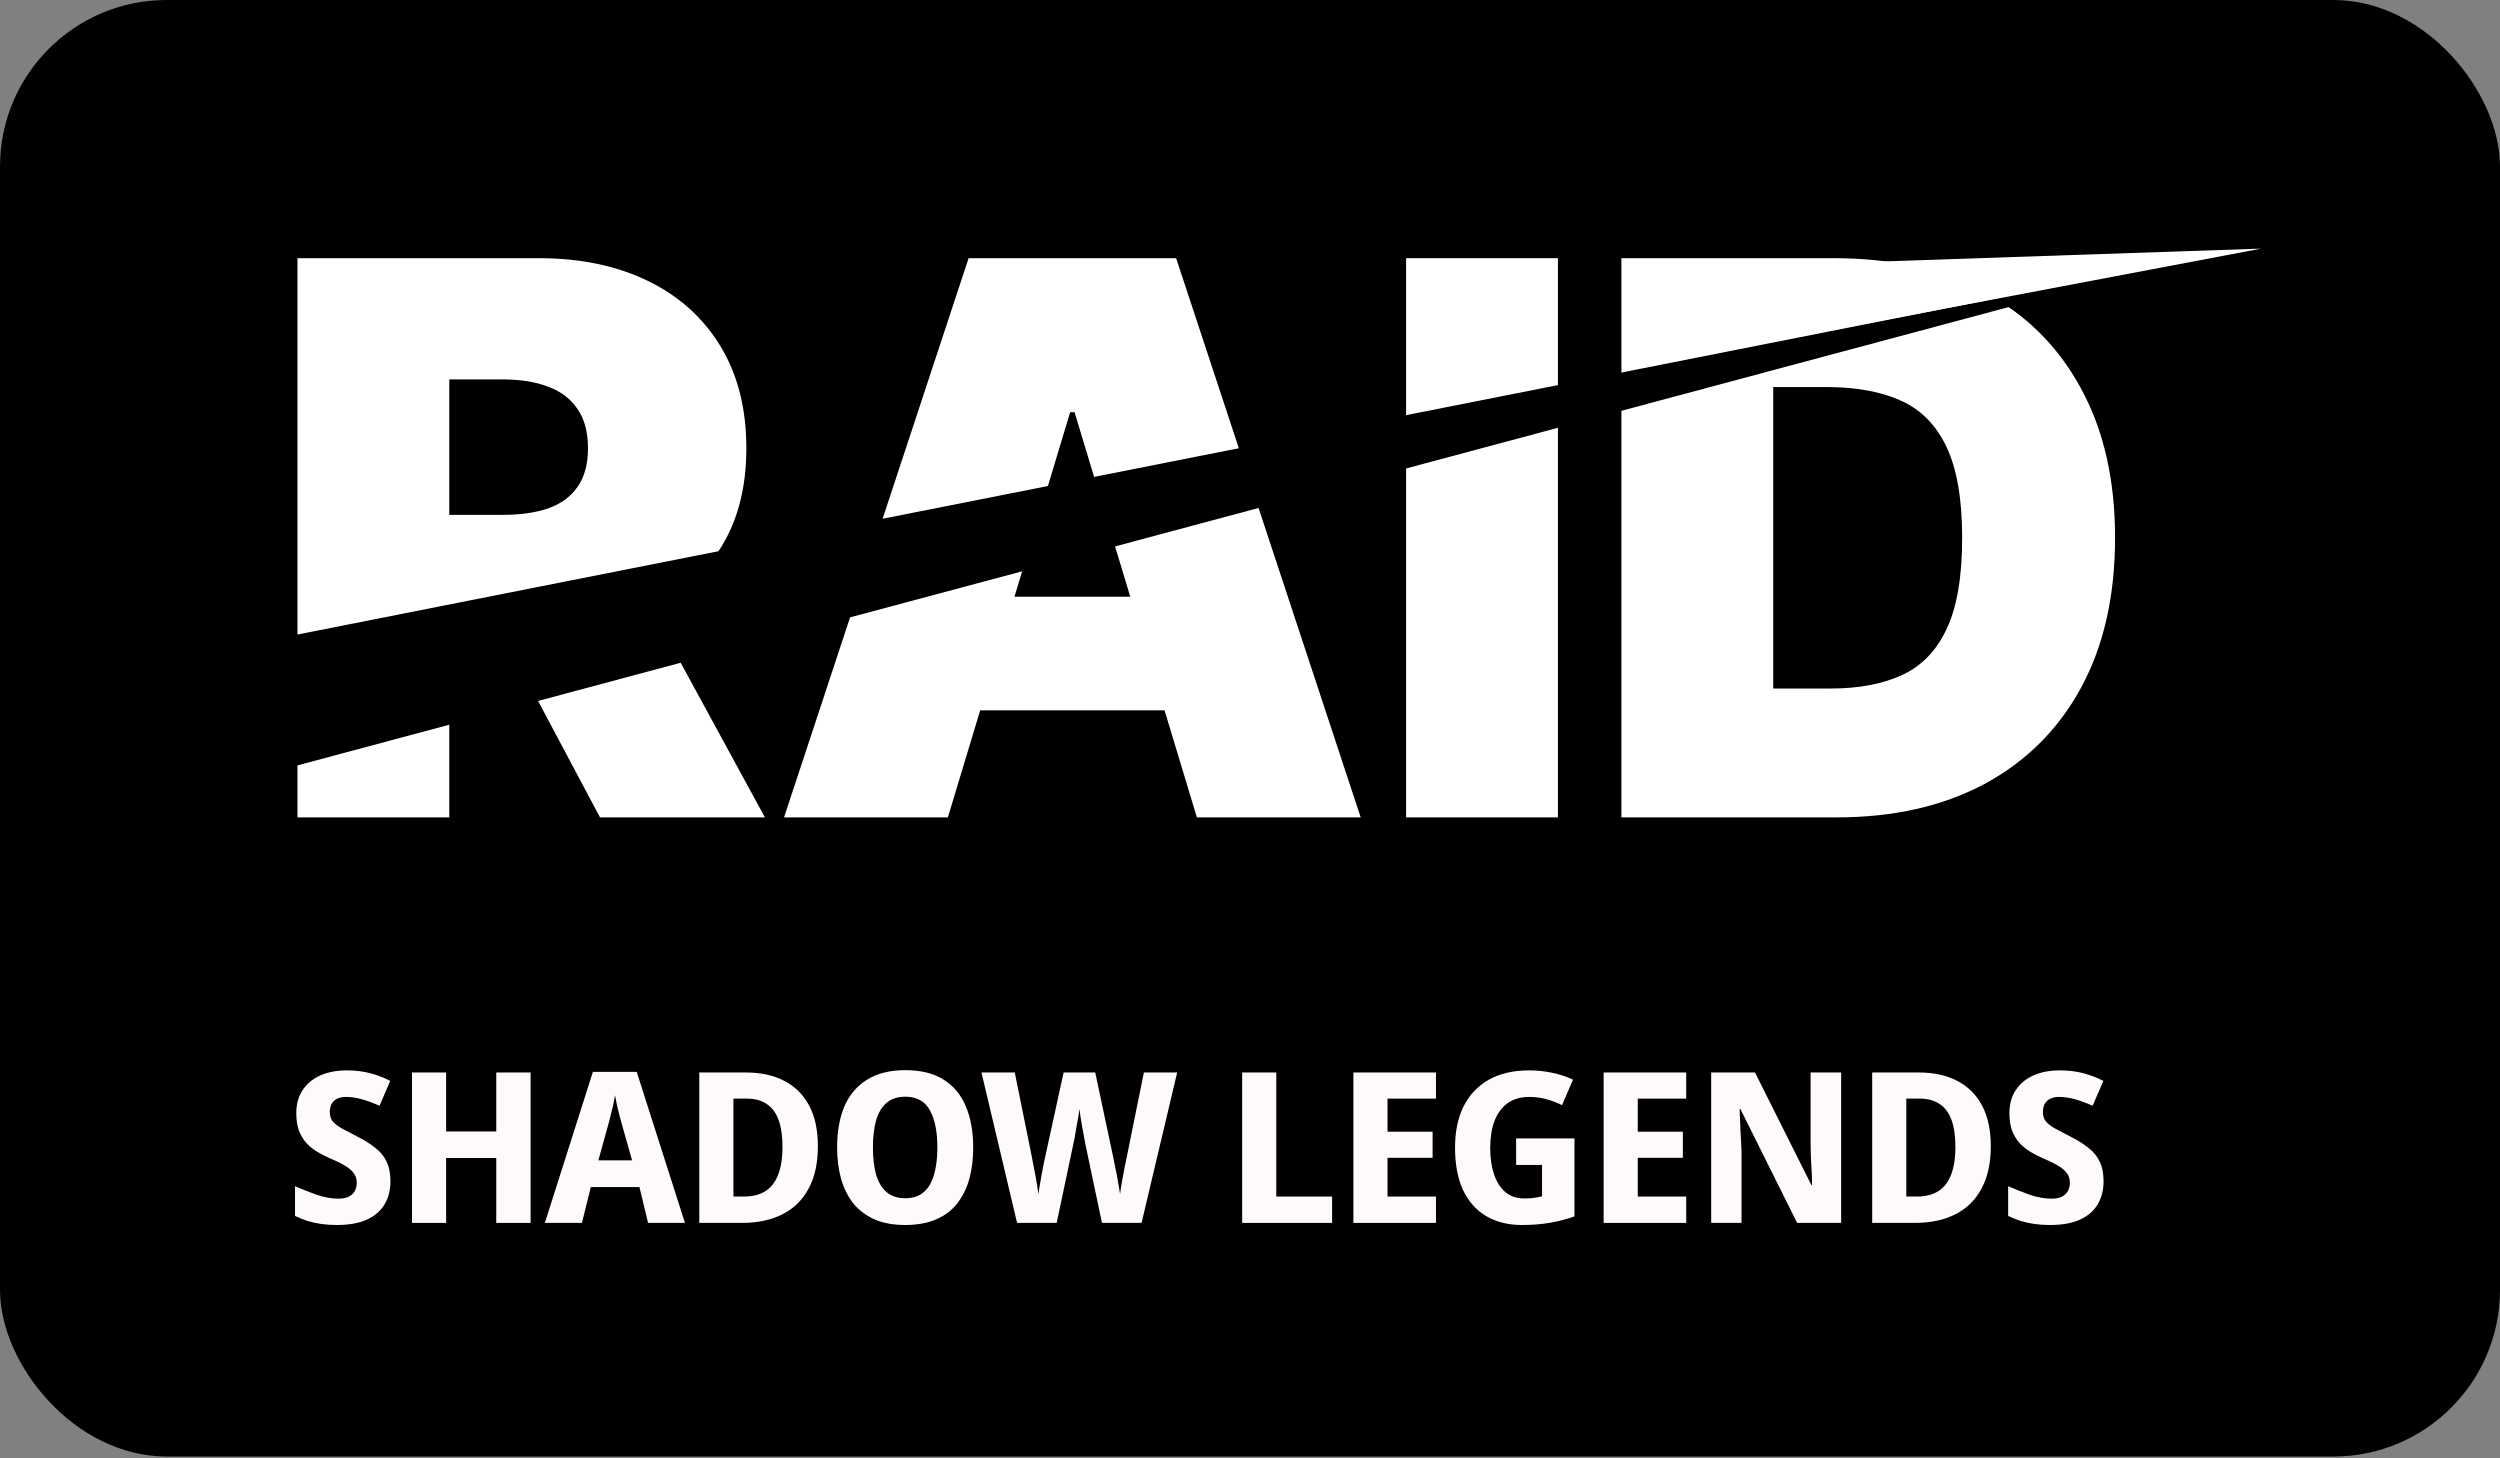
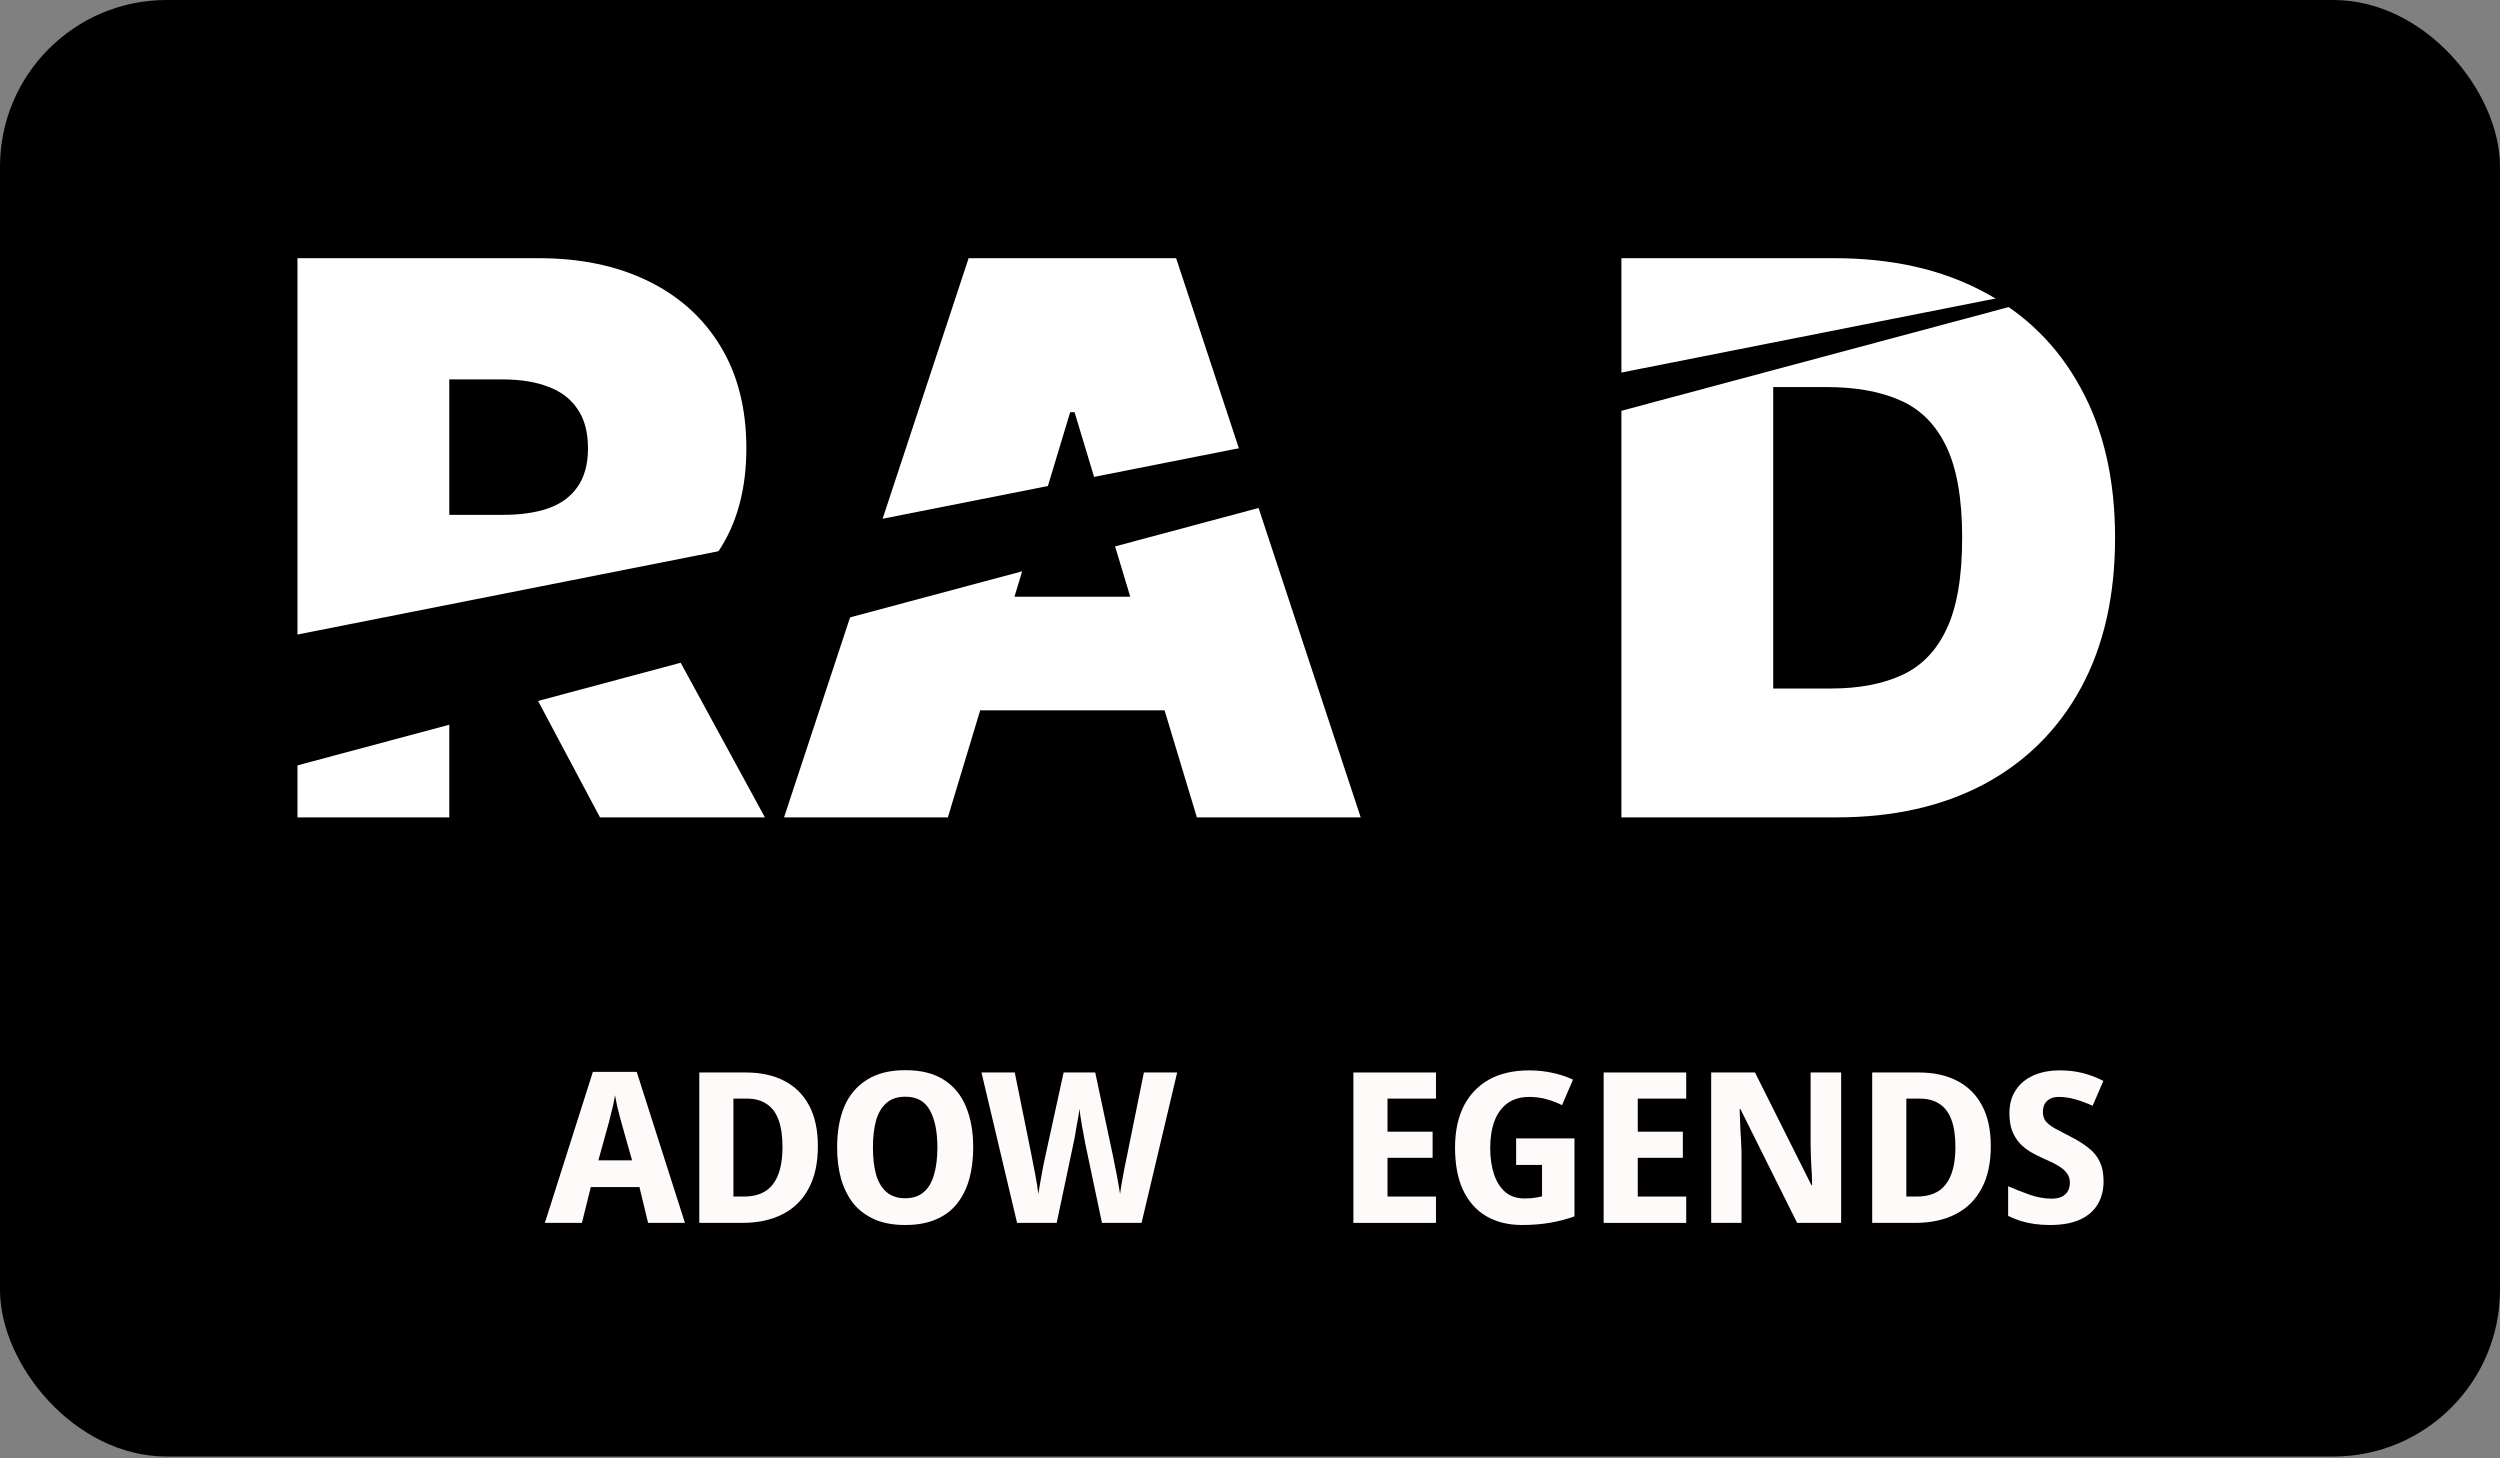
<svg xmlns="http://www.w3.org/2000/svg" width="300" height="175" viewBox="0 0 300 175" fill="none">
  <rect x="0" y="0" width="300" height="175" fill="#808080" stroke="none" />
  <rect width="300" height="174.783" rx="20" fill="black" />
  <path d="M252.429 141.742C252.429 142.804 252.193 143.731 251.721 144.523C251.249 145.315 250.533 145.93 249.572 146.368C248.629 146.789 247.432 147 245.983 147C245.309 147 244.685 146.958 244.112 146.874C243.539 146.789 243 146.671 242.495 146.52C241.989 146.351 241.483 146.149 240.978 145.913V142.349C241.837 142.72 242.714 143.065 243.607 143.385C244.517 143.689 245.376 143.84 246.185 143.84C246.708 143.84 247.129 143.756 247.449 143.587C247.769 143.419 248.005 143.191 248.157 142.905C248.309 142.618 248.384 142.29 248.384 141.919C248.384 141.464 248.258 141.076 248.005 140.756C247.769 140.436 247.415 140.141 246.944 139.871C246.472 139.585 245.89 139.298 245.199 139.012C244.694 138.793 244.197 138.54 243.708 138.254C243.219 137.967 242.781 137.622 242.393 137.217C242.006 136.796 241.694 136.29 241.458 135.701C241.239 135.111 241.129 134.403 241.129 133.577C241.129 132.499 241.382 131.58 241.888 130.822C242.393 130.047 243.101 129.457 244.011 129.052C244.921 128.648 245.983 128.446 247.196 128.446C248.191 128.446 249.109 128.555 249.952 128.774C250.811 128.993 251.628 129.305 252.404 129.71L251.114 132.692C250.373 132.355 249.665 132.094 248.991 131.909C248.334 131.723 247.693 131.631 247.07 131.631C246.649 131.631 246.295 131.707 246.008 131.858C245.722 132.01 245.503 132.221 245.351 132.49C245.216 132.76 245.149 133.08 245.149 133.451C245.149 133.872 245.258 134.234 245.477 134.538C245.713 134.824 246.076 135.111 246.564 135.397C247.053 135.667 247.677 135.995 248.435 136.383C249.278 136.804 249.994 137.251 250.584 137.723C251.19 138.178 251.645 138.726 251.949 139.366C252.269 140.006 252.429 140.798 252.429 141.742Z" fill="#FFFAFA" />
  <path d="M238.896 137.546C238.896 139.568 238.525 141.262 237.784 142.627C237.059 143.992 236.014 145.02 234.649 145.711C233.301 146.402 231.683 146.747 229.796 146.747H224.664V128.698H230.251C232.054 128.698 233.596 129.035 234.877 129.71C236.174 130.384 237.169 131.378 237.859 132.692C238.55 133.99 238.896 135.608 238.896 137.546ZM234.649 137.647C234.649 136.316 234.489 135.22 234.169 134.361C233.849 133.501 233.368 132.869 232.728 132.465C232.104 132.044 231.321 131.833 230.377 131.833H228.759V143.587H230.023C231.607 143.587 232.77 143.09 233.512 142.096C234.27 141.102 234.649 139.619 234.649 137.647Z" fill="#FFFAFA" />
  <path d="M220.938 146.747H215.655L208.855 133.097H208.754C208.771 133.518 208.788 133.948 208.805 134.386C208.821 134.807 208.838 135.237 208.855 135.675C208.889 136.097 208.914 136.526 208.931 136.964C208.948 137.386 208.965 137.815 208.982 138.254V146.747H205.341V128.698H210.599L217.374 142.222H217.45C217.45 141.801 217.441 141.388 217.425 140.984C217.408 140.562 217.382 140.15 217.349 139.745C217.332 139.324 217.315 138.911 217.298 138.506C217.281 138.085 217.273 137.664 217.273 137.243V128.698H220.938V146.747Z" fill="#FFFAFA" />
  <path d="M202.346 146.747H192.437V128.698H202.346V131.833H196.532V135.802H201.942V138.936H196.532V143.587H202.346V146.747Z" fill="#FFFAFA" />
  <path d="M181.935 136.611H188.937V145.964C188.06 146.284 187.1 146.537 186.055 146.722C185.01 146.907 183.873 147 182.642 147C180.991 147 179.558 146.646 178.345 145.938C177.148 145.231 176.222 144.186 175.564 142.804C174.924 141.422 174.604 139.72 174.604 137.698C174.604 135.81 174.941 134.175 175.615 132.793C176.306 131.412 177.309 130.341 178.623 129.583C179.954 128.825 181.581 128.446 183.502 128.446C184.479 128.446 185.423 128.547 186.333 128.749C187.243 128.951 188.052 129.221 188.76 129.558L187.445 132.617C186.872 132.33 186.257 132.094 185.6 131.909C184.943 131.723 184.243 131.631 183.502 131.631C182.474 131.631 181.606 131.883 180.898 132.389C180.207 132.895 179.685 133.611 179.331 134.538C178.994 135.448 178.825 136.526 178.825 137.773C178.825 138.953 178.977 139.998 179.28 140.908C179.584 141.818 180.039 142.534 180.645 143.057C181.252 143.562 182.019 143.815 182.946 143.815C183.215 143.815 183.477 143.806 183.729 143.79C183.982 143.756 184.218 143.722 184.437 143.689C184.673 143.638 184.875 143.596 185.044 143.562V139.796H181.935V136.611Z" fill="#FFFAFA" />
  <path d="M172.316 146.747H162.407V128.698H172.316V131.833H166.502V135.802H171.912V138.936H166.502V143.587H172.316V146.747Z" fill="#FFFAFA" />
-   <path d="M149.059 146.747V128.698H153.154V143.587H159.853V146.747H149.059Z" fill="#FFFAFA" />
  <path d="M141.26 128.698L136.988 146.747H132.236L130.239 137.268C130.205 137.082 130.155 136.804 130.087 136.434C130.02 136.063 129.944 135.658 129.86 135.22C129.792 134.782 129.725 134.369 129.657 133.982C129.607 133.577 129.565 133.265 129.531 133.046C129.514 133.265 129.472 133.577 129.405 133.982C129.337 134.369 129.261 134.782 129.177 135.22C129.11 135.642 129.042 136.046 128.975 136.434C128.908 136.804 128.849 137.091 128.798 137.293L126.801 146.747H122.049L117.777 128.698H121.771L123.768 138.557C123.818 138.843 123.886 139.197 123.97 139.619C124.054 140.023 124.138 140.453 124.223 140.908C124.307 141.346 124.383 141.776 124.45 142.197C124.517 142.618 124.568 142.981 124.602 143.284C124.652 142.964 124.711 142.602 124.779 142.197C124.863 141.776 124.939 141.346 125.006 140.908C125.09 140.47 125.166 140.065 125.234 139.695C125.318 139.307 125.385 138.995 125.436 138.759L127.635 128.698H131.427L133.576 138.81C133.626 139.029 133.685 139.332 133.753 139.72C133.837 140.091 133.921 140.495 134.005 140.933C134.09 141.371 134.165 141.801 134.233 142.222C134.3 142.627 134.359 142.981 134.41 143.284C134.46 142.863 134.536 142.366 134.637 141.793C134.738 141.203 134.848 140.613 134.966 140.023C135.084 139.433 135.185 138.945 135.269 138.557L137.266 128.698H141.26Z" fill="#FFFAFA" />
  <path d="M116.785 137.698C116.785 139.096 116.625 140.369 116.304 141.515C115.984 142.644 115.496 143.621 114.838 144.447C114.181 145.273 113.33 145.905 112.285 146.343C111.257 146.781 110.035 147 108.62 147C107.221 147 106.008 146.781 104.98 146.343C103.952 145.888 103.101 145.256 102.427 144.447C101.769 143.621 101.272 142.635 100.935 141.489C100.615 140.343 100.455 139.071 100.455 137.672C100.455 135.802 100.741 134.175 101.314 132.793C101.904 131.412 102.806 130.341 104.019 129.583C105.233 128.808 106.775 128.42 108.645 128.42C110.533 128.42 112.075 128.808 113.271 129.583C114.468 130.341 115.352 131.42 115.925 132.819C116.498 134.201 116.785 135.827 116.785 137.698ZM104.752 137.698C104.752 138.961 104.879 140.048 105.131 140.958C105.401 141.868 105.822 142.568 106.395 143.057C106.968 143.545 107.71 143.79 108.62 143.79C109.547 143.79 110.288 143.545 110.844 143.057C111.417 142.568 111.83 141.868 112.083 140.958C112.353 140.048 112.487 138.961 112.487 137.698C112.487 135.793 112.184 134.302 111.577 133.223C110.988 132.145 110.01 131.605 108.645 131.605C107.718 131.605 106.968 131.85 106.395 132.338C105.822 132.827 105.401 133.527 105.131 134.437C104.879 135.347 104.752 136.434 104.752 137.698Z" fill="#FFFAFA" />
  <path d="M98.145 137.546C98.145 139.568 97.775 141.262 97.033 142.627C96.309 143.992 95.264 145.02 93.899 145.711C92.55 146.402 90.933 146.747 89.045 146.747H83.914V128.698H89.5C91.303 128.698 92.845 129.035 94.126 129.71C95.424 130.384 96.418 131.378 97.109 132.692C97.8 133.99 98.145 135.608 98.145 137.546ZM93.899 137.647C93.899 136.316 93.739 135.22 93.418 134.361C93.098 133.501 92.618 132.869 91.978 132.465C91.354 132.044 90.57 131.833 89.627 131.833H88.009V143.587H89.273C90.857 143.587 92.02 143.09 92.761 142.096C93.519 141.102 93.899 139.619 93.899 137.647Z" fill="#FFFAFA" />
  <path d="M77.77 146.747L76.734 142.45H70.894L69.833 146.747H65.383L71.147 128.623H76.405L82.194 146.747H77.77ZM74.661 135.043C74.56 134.689 74.459 134.319 74.357 133.931C74.256 133.543 74.155 133.139 74.054 132.718C73.97 132.296 73.885 131.867 73.801 131.428C73.734 131.867 73.65 132.305 73.549 132.743C73.447 133.164 73.346 133.569 73.245 133.956C73.161 134.344 73.068 134.706 72.967 135.043L71.804 139.24H75.849L74.661 135.043Z" fill="#FFFAFA" />
-   <path d="M63.672 146.747H59.552V138.961H53.535V146.747H49.44V128.698H53.535V135.776H59.552V128.698H63.672V146.747Z" fill="#FFFAFA" />
-   <path d="M46.854 141.742C46.854 142.804 46.618 143.731 46.147 144.523C45.675 145.315 44.959 145.93 43.998 146.368C43.054 146.789 41.858 147 40.408 147C39.734 147 39.111 146.958 38.538 146.874C37.965 146.789 37.425 146.671 36.92 146.52C36.414 146.351 35.909 146.149 35.403 145.913V142.349C36.263 142.72 37.139 143.065 38.032 143.385C38.942 143.689 39.802 143.84 40.611 143.84C41.133 143.84 41.554 143.756 41.874 143.587C42.195 143.419 42.431 143.191 42.582 142.905C42.734 142.618 42.81 142.29 42.81 141.919C42.81 141.464 42.683 141.076 42.431 140.756C42.195 140.436 41.841 140.141 41.369 139.871C40.897 139.585 40.316 139.298 39.625 139.012C39.119 138.793 38.622 138.54 38.133 138.254C37.645 137.967 37.206 137.622 36.819 137.217C36.431 136.796 36.12 136.29 35.883 135.701C35.664 135.111 35.555 134.403 35.555 133.577C35.555 132.499 35.808 131.58 36.313 130.822C36.819 130.047 37.527 129.457 38.437 129.052C39.347 128.648 40.408 128.446 41.622 128.446C42.616 128.446 43.535 128.555 44.377 128.774C45.237 128.993 46.054 129.305 46.829 129.71L45.54 132.692C44.798 132.355 44.091 132.094 43.416 131.909C42.759 131.723 42.119 131.631 41.495 131.631C41.074 131.631 40.72 131.707 40.434 131.858C40.147 132.01 39.928 132.221 39.776 132.49C39.642 132.76 39.574 133.08 39.574 133.451C39.574 133.872 39.684 134.234 39.903 134.538C40.139 134.824 40.501 135.111 40.99 135.397C41.478 135.667 42.102 135.995 42.86 136.383C43.703 136.804 44.419 137.251 45.009 137.723C45.616 138.178 46.071 138.726 46.374 139.366C46.694 140.006 46.854 140.798 46.854 141.742Z" fill="#FFFAFA" />
  <path d="M220.387 98.086H194.568V30.983H220.125C227.028 30.983 232.991 32.327 238.015 35.013C243.061 37.678 246.949 41.523 249.679 46.547C252.432 51.549 253.808 57.545 253.808 64.535C253.808 71.525 252.442 77.531 249.712 82.555C246.982 87.558 243.115 91.402 238.113 94.089C233.111 96.754 227.202 98.086 220.387 98.086ZM212.786 82.621H219.732C223.052 82.621 225.881 82.086 228.218 81.016C230.577 79.945 232.368 78.099 233.592 75.478C234.837 72.857 235.459 69.209 235.459 64.535C235.459 59.86 234.826 56.212 233.559 53.591C232.314 50.97 230.479 49.124 228.054 48.054C225.652 46.983 222.703 46.448 219.208 46.448H212.786V82.621Z" fill="white" />
-   <path d="M186.95 30.983V98.086H168.732V30.983H186.95Z" fill="white" />
  <path d="M113.744 98.086H94.085L116.234 30.983H141.135L163.284 98.086H143.625L128.947 49.463H128.422L113.744 98.086ZM110.074 71.612H147.033V85.242H110.074V71.612Z" fill="white" />
  <path d="M35.696 98.086V30.983H64.661C69.641 30.983 73.999 31.89 77.734 33.703C81.469 35.516 84.374 38.126 86.449 41.534C88.525 44.941 89.562 49.026 89.562 53.788C89.562 58.593 88.492 62.645 86.351 65.944C84.232 69.242 81.251 71.732 77.406 73.414C73.584 75.096 69.117 75.937 64.005 75.937H46.705V61.782H60.336C62.476 61.782 64.3 61.52 65.807 60.996C67.337 60.45 68.505 59.587 69.313 58.408C70.143 57.228 70.558 55.688 70.558 53.788C70.558 51.865 70.143 50.304 69.313 49.102C68.505 47.879 67.337 46.983 65.807 46.416C64.3 45.826 62.476 45.531 60.336 45.531H53.914V98.086H35.696ZM75.014 67.287L91.79 98.086H72L55.617 67.287H75.014Z" fill="white" />
  <path d="M260.191 31.719L31.324 93.017L27.764 77.712L260.191 31.719Z" fill="black" />
-   <path d="M271.327 29.834L196.756 43.973L196.756 32.362L271.327 29.834Z" fill="white" />
</svg>